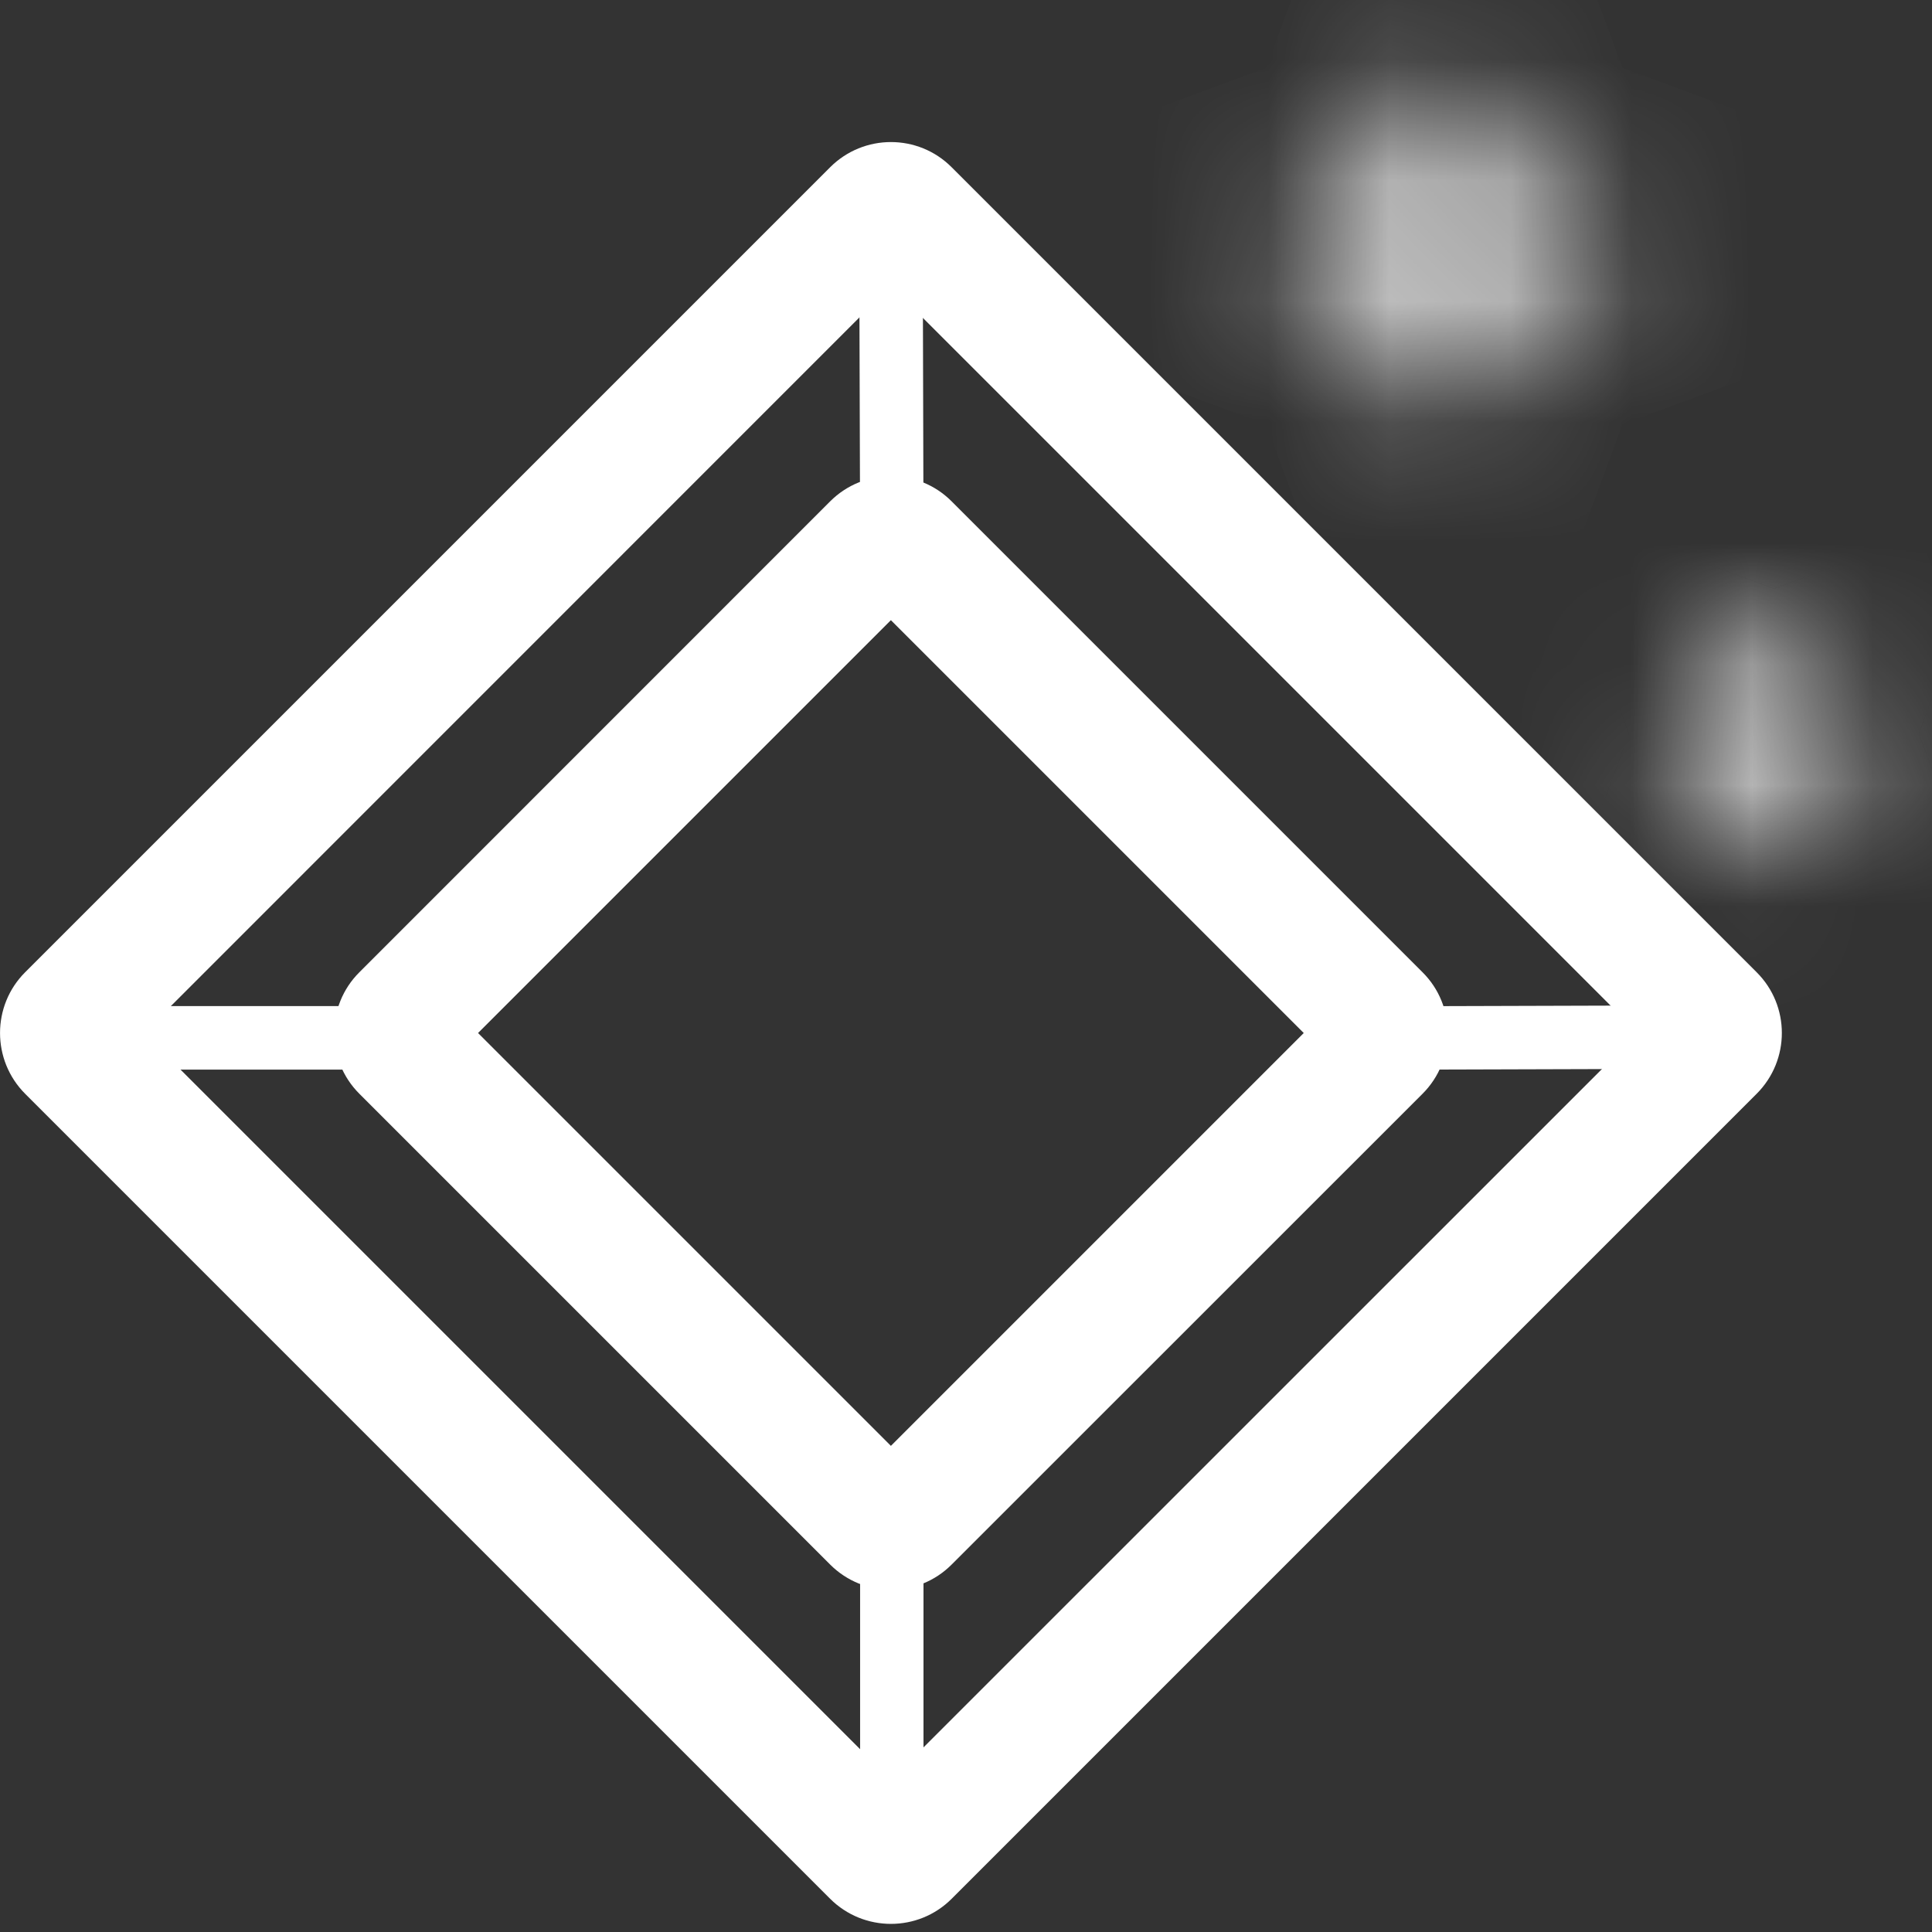
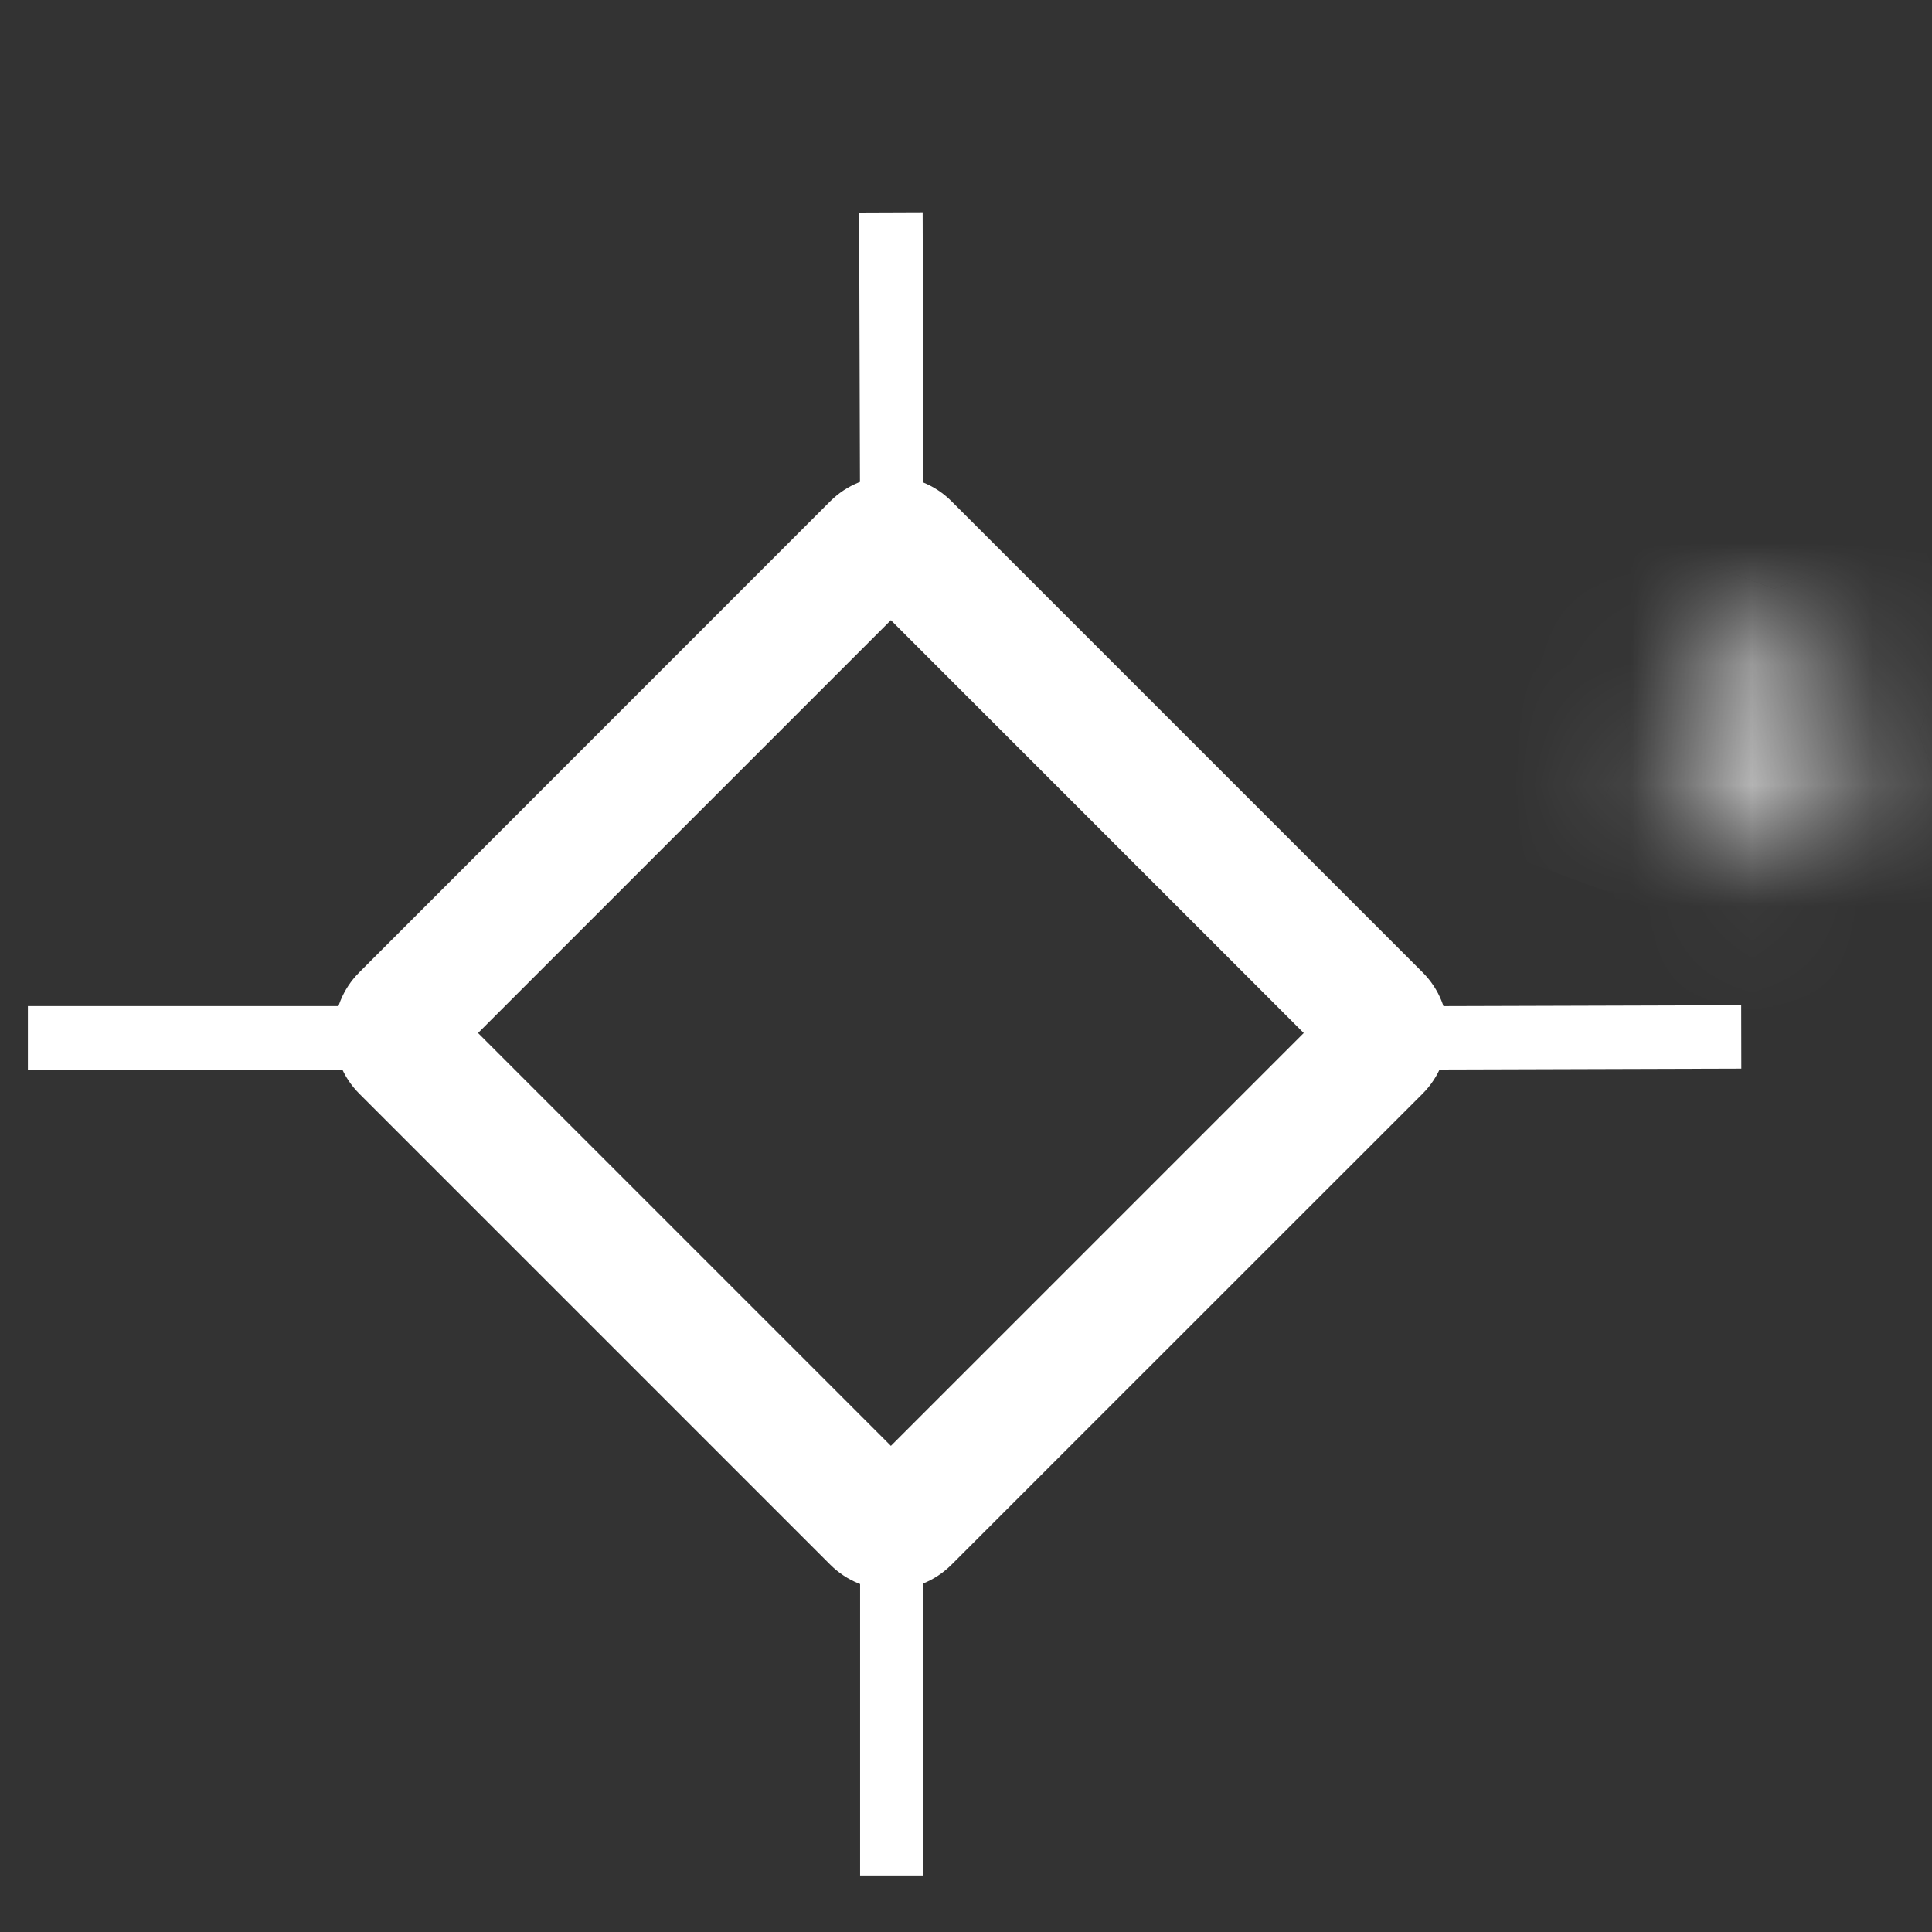
<svg xmlns="http://www.w3.org/2000/svg" width="16" height="16" viewBox="0 0 16 16" fill="none">
  <rect x="0" y="0" width="16" height="16" fill="#333333" stroke="none" />
  <g style="mix-blend-mode:soft-light">
-     <path fill-rule="evenodd" clip-rule="evenodd" d="M7.378 2.368L1.192 8.555L7.378 14.741L13.565 8.555L7.378 2.368ZM7.881 1.385C7.604 1.107 7.153 1.107 6.875 1.385L0.208 8.052C-0.069 8.329 -0.069 8.78 0.208 9.058L6.875 15.725C7.153 16.002 7.604 16.002 7.881 15.725L14.548 9.058C14.826 8.78 14.826 8.329 14.548 8.052L7.881 1.385Z" fill="white" />
    <path fill-rule="evenodd" clip-rule="evenodd" d="M7.378 5.136L3.959 8.555L7.378 11.974L10.797 8.555L7.378 5.136ZM7.881 4.152C7.604 3.874 7.153 3.874 6.875 4.152L2.976 8.052C2.698 8.329 2.698 8.78 2.976 9.058L6.875 12.957C7.153 13.235 7.604 13.235 7.881 12.957L11.781 9.058C12.059 8.78 12.059 8.329 11.781 8.052L7.881 4.152Z" fill="white" />
    <path fill-rule="evenodd" clip-rule="evenodd" d="M14.421 8.85L11.718 8.858L11.717 8.333L14.42 8.325L14.421 8.85ZM2.858 8.858H0.231V8.332H2.858V8.858Z" fill="white" />
    <path fill-rule="evenodd" clip-rule="evenodd" d="M7.641 1.758L7.648 4.382L7.123 4.383L7.115 1.76L7.641 1.758ZM7.648 12.981V15.532H7.123L7.123 12.981H7.648Z" fill="white" />
    <mask id="path-2-inside-1_1266_12762" fill="white">
-       <path d="M11.961 0.291L12.433 1.566L13.708 2.038L12.433 2.509L11.961 3.784L11.49 2.509L10.215 2.038L11.49 1.566L11.961 0.291Z" />
-     </mask>
+       </mask>
    <path d="M11.961 0.291L13.171 -0.157L11.961 -3.426L10.752 -0.157L11.961 0.291ZM12.433 1.566L11.223 2.014L11.429 2.57L11.985 2.776L12.433 1.566ZM13.708 2.038L14.156 3.247L17.425 2.038L14.156 0.828L13.708 2.038ZM12.433 2.509L11.985 1.299L11.429 1.505L11.223 2.062L12.433 2.509ZM11.961 3.784L10.752 4.232L11.961 7.501L13.171 4.232L11.961 3.784ZM11.49 2.509L12.7 2.062L12.494 1.505L11.937 1.299L11.49 2.509ZM10.215 2.038L9.767 0.828L6.498 2.038L9.767 3.247L10.215 2.038ZM11.49 1.566L11.937 2.776L12.494 2.57L12.7 2.014L11.49 1.566ZM10.752 0.739L11.223 2.014L13.643 1.118L13.171 -0.157L10.752 0.739ZM11.985 2.776L13.26 3.247L14.156 0.828L12.881 0.356L11.985 2.776ZM13.26 0.828L11.985 1.299L12.881 3.719L14.156 3.247L13.26 0.828ZM11.223 2.062L10.752 3.336L13.171 4.232L13.643 2.957L11.223 2.062ZM13.171 3.336L12.7 2.062L10.28 2.957L10.752 4.232L13.171 3.336ZM11.937 1.299L10.662 0.828L9.767 3.247L11.042 3.719L11.937 1.299ZM10.662 3.247L11.937 2.776L11.042 0.356L9.767 0.828L10.662 3.247ZM12.7 2.014L13.171 0.739L10.752 -0.157L10.28 1.118L12.7 2.014Z" fill="white" mask="url(#path-2-inside-1_1266_12762)" />
    <mask id="path-4-inside-2_1266_12762" fill="white">
      <path d="M14.691 4.875L15.015 5.752L15.892 6.076L15.015 6.4L14.691 7.277L14.367 6.4L13.49 6.076L14.367 5.752L14.691 4.875Z" />
    </mask>
    <path d="M14.691 4.875L15.901 4.428L14.691 1.158L13.481 4.428L14.691 4.875ZM15.015 5.752L13.805 6.199L14.011 6.756L14.568 6.962L15.015 5.752ZM15.892 6.076L16.339 7.286L19.609 6.076L16.339 4.866L15.892 6.076ZM15.015 6.4L14.568 5.191L14.011 5.396L13.805 5.953L15.015 6.4ZM14.691 7.277L13.481 7.725L14.691 10.994L15.901 7.725L14.691 7.277ZM14.367 6.4L15.576 5.953L15.371 5.396L14.814 5.191L14.367 6.4ZM13.49 6.076L13.043 4.866L9.773 6.076L13.043 7.286L13.49 6.076ZM14.367 5.752L14.814 6.962L15.371 6.756L15.576 6.199L14.367 5.752ZM13.481 5.323L13.805 6.199L16.225 5.304L15.901 4.428L13.481 5.323ZM14.568 6.962L15.444 7.286L16.339 4.866L15.463 4.542L14.568 6.962ZM15.444 4.866L14.568 5.191L15.463 7.61L16.339 7.286L15.444 4.866ZM13.805 5.953L13.481 6.829L15.901 7.725L16.225 6.848L13.805 5.953ZM15.901 6.829L15.576 5.953L13.157 6.848L13.481 7.725L15.901 6.829ZM14.814 5.191L13.938 4.866L13.043 7.286L13.919 7.61L14.814 5.191ZM13.938 7.286L14.814 6.962L13.919 4.542L13.043 4.866L13.938 7.286ZM15.576 6.199L15.901 5.323L13.481 4.428L13.157 5.304L15.576 6.199Z" fill="white" mask="url(#path-4-inside-2_1266_12762)" />
  </g>
</svg>